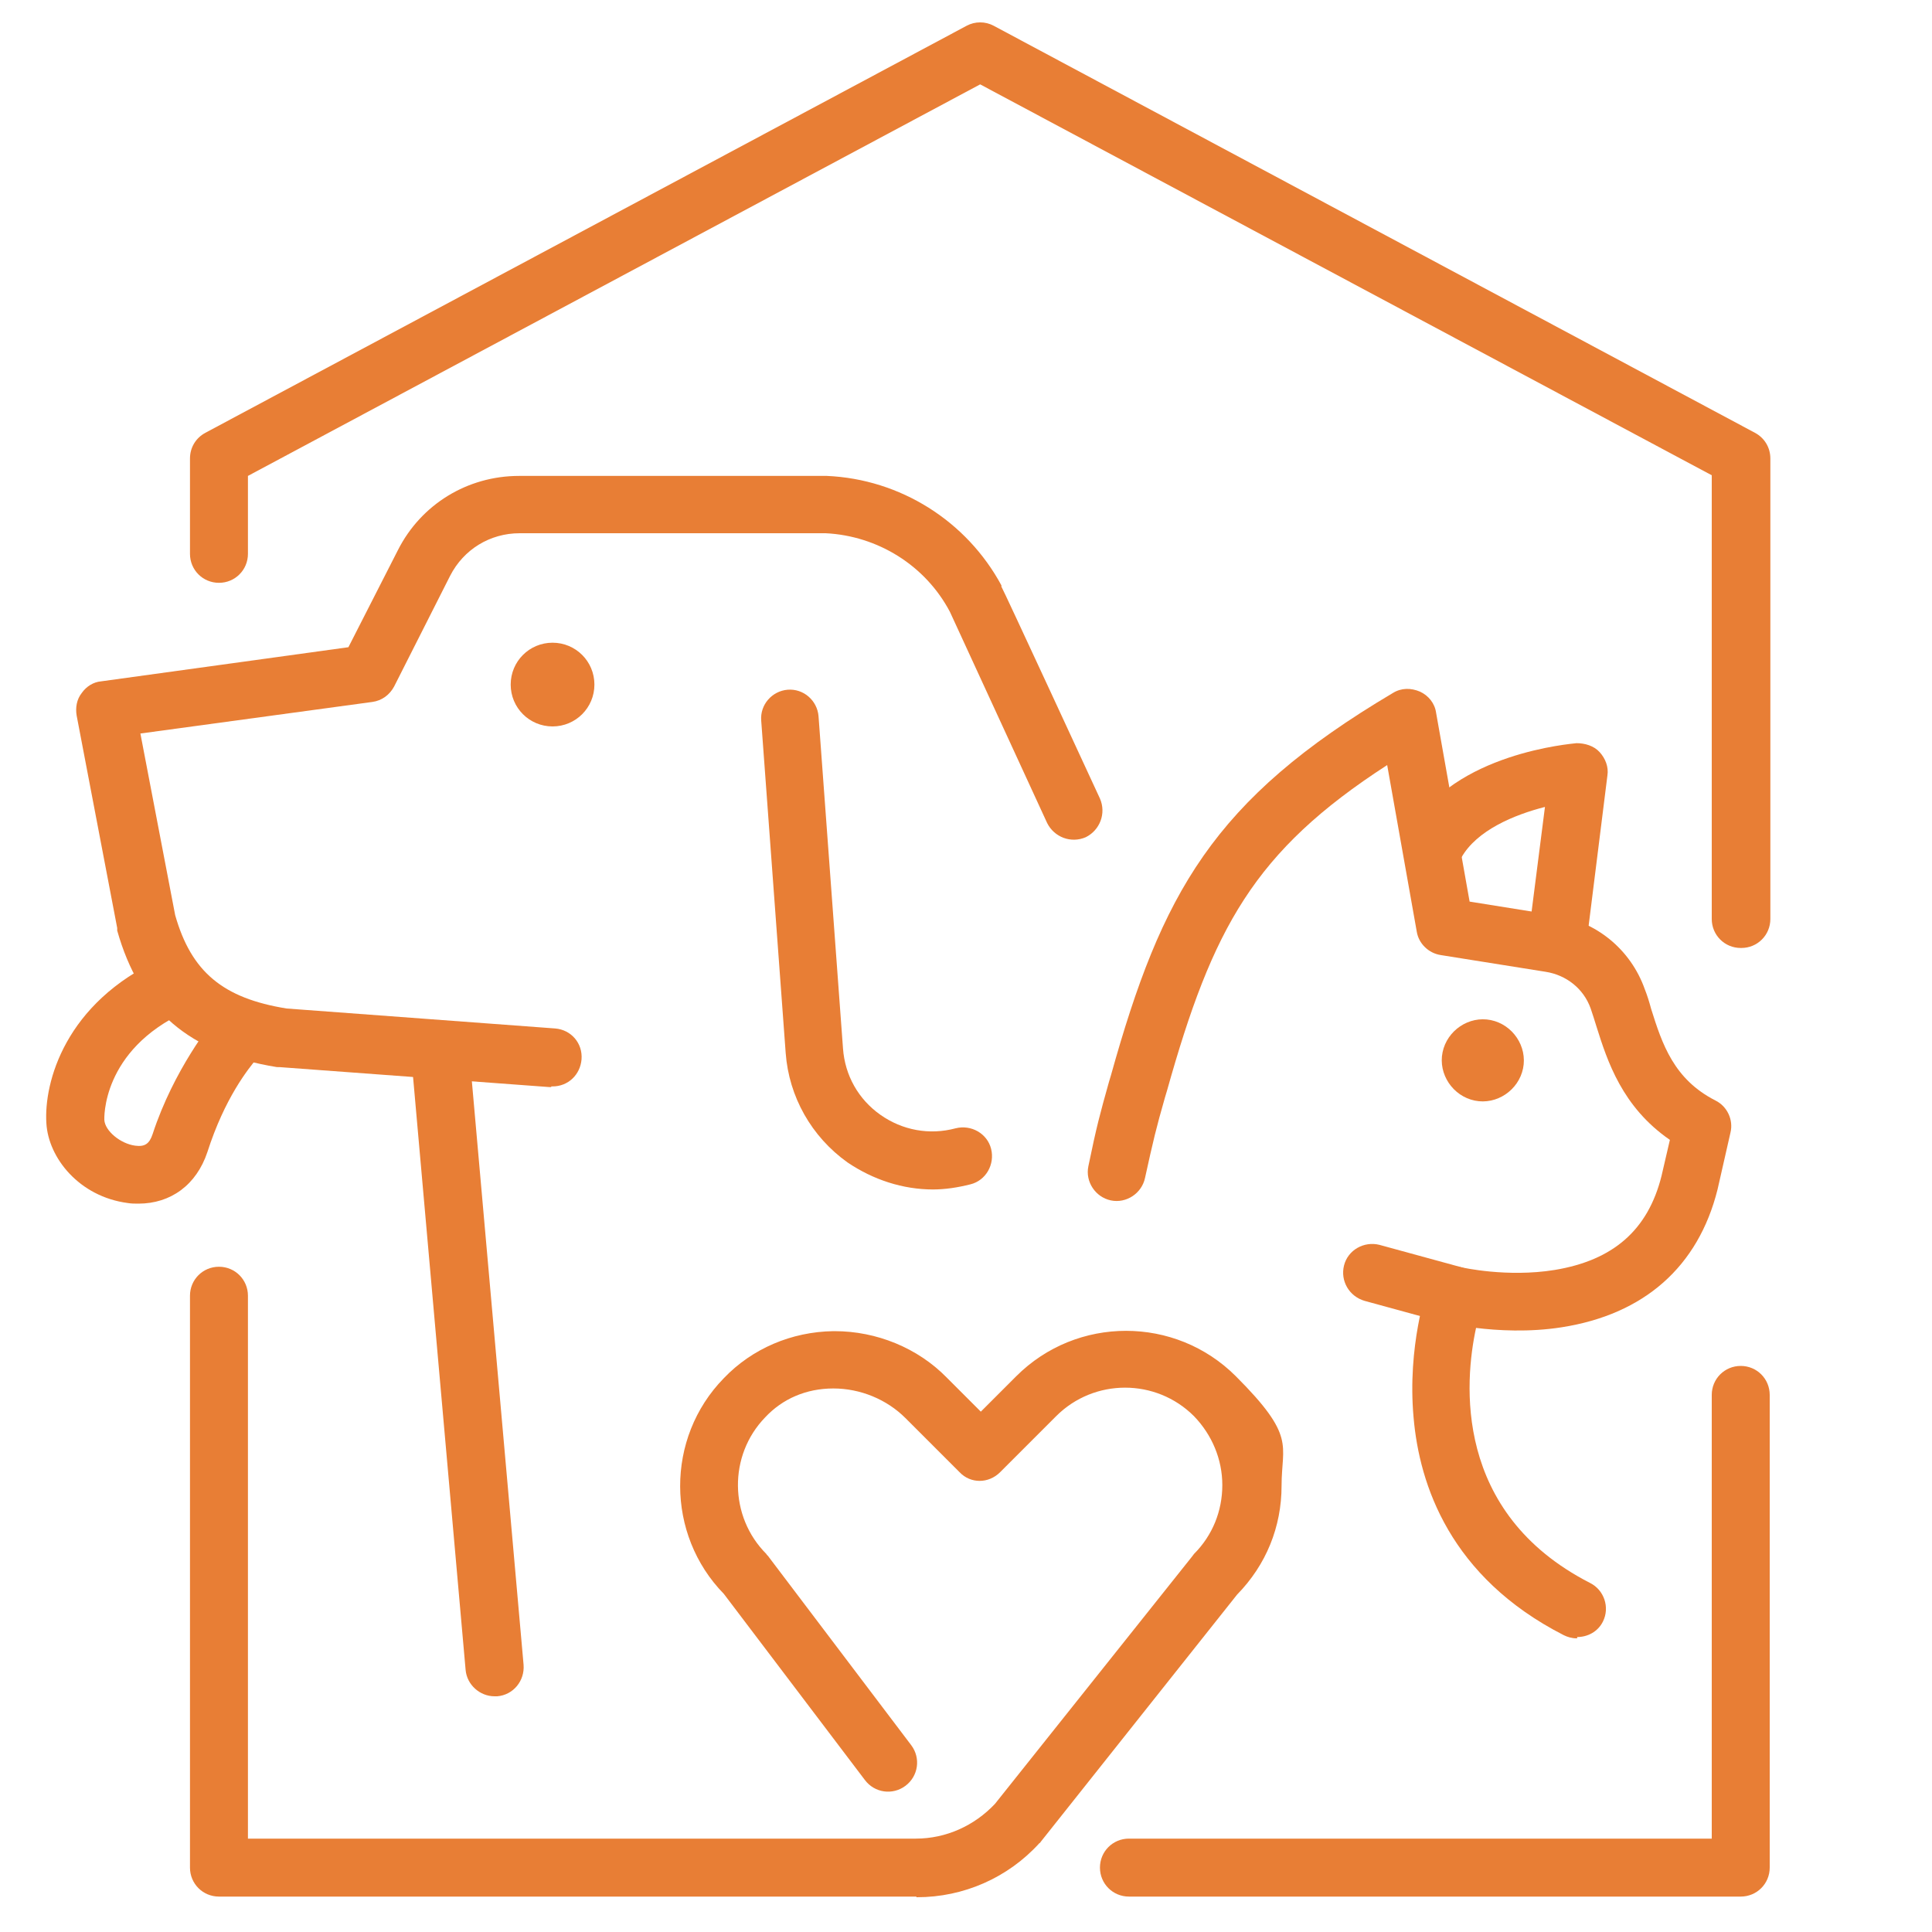
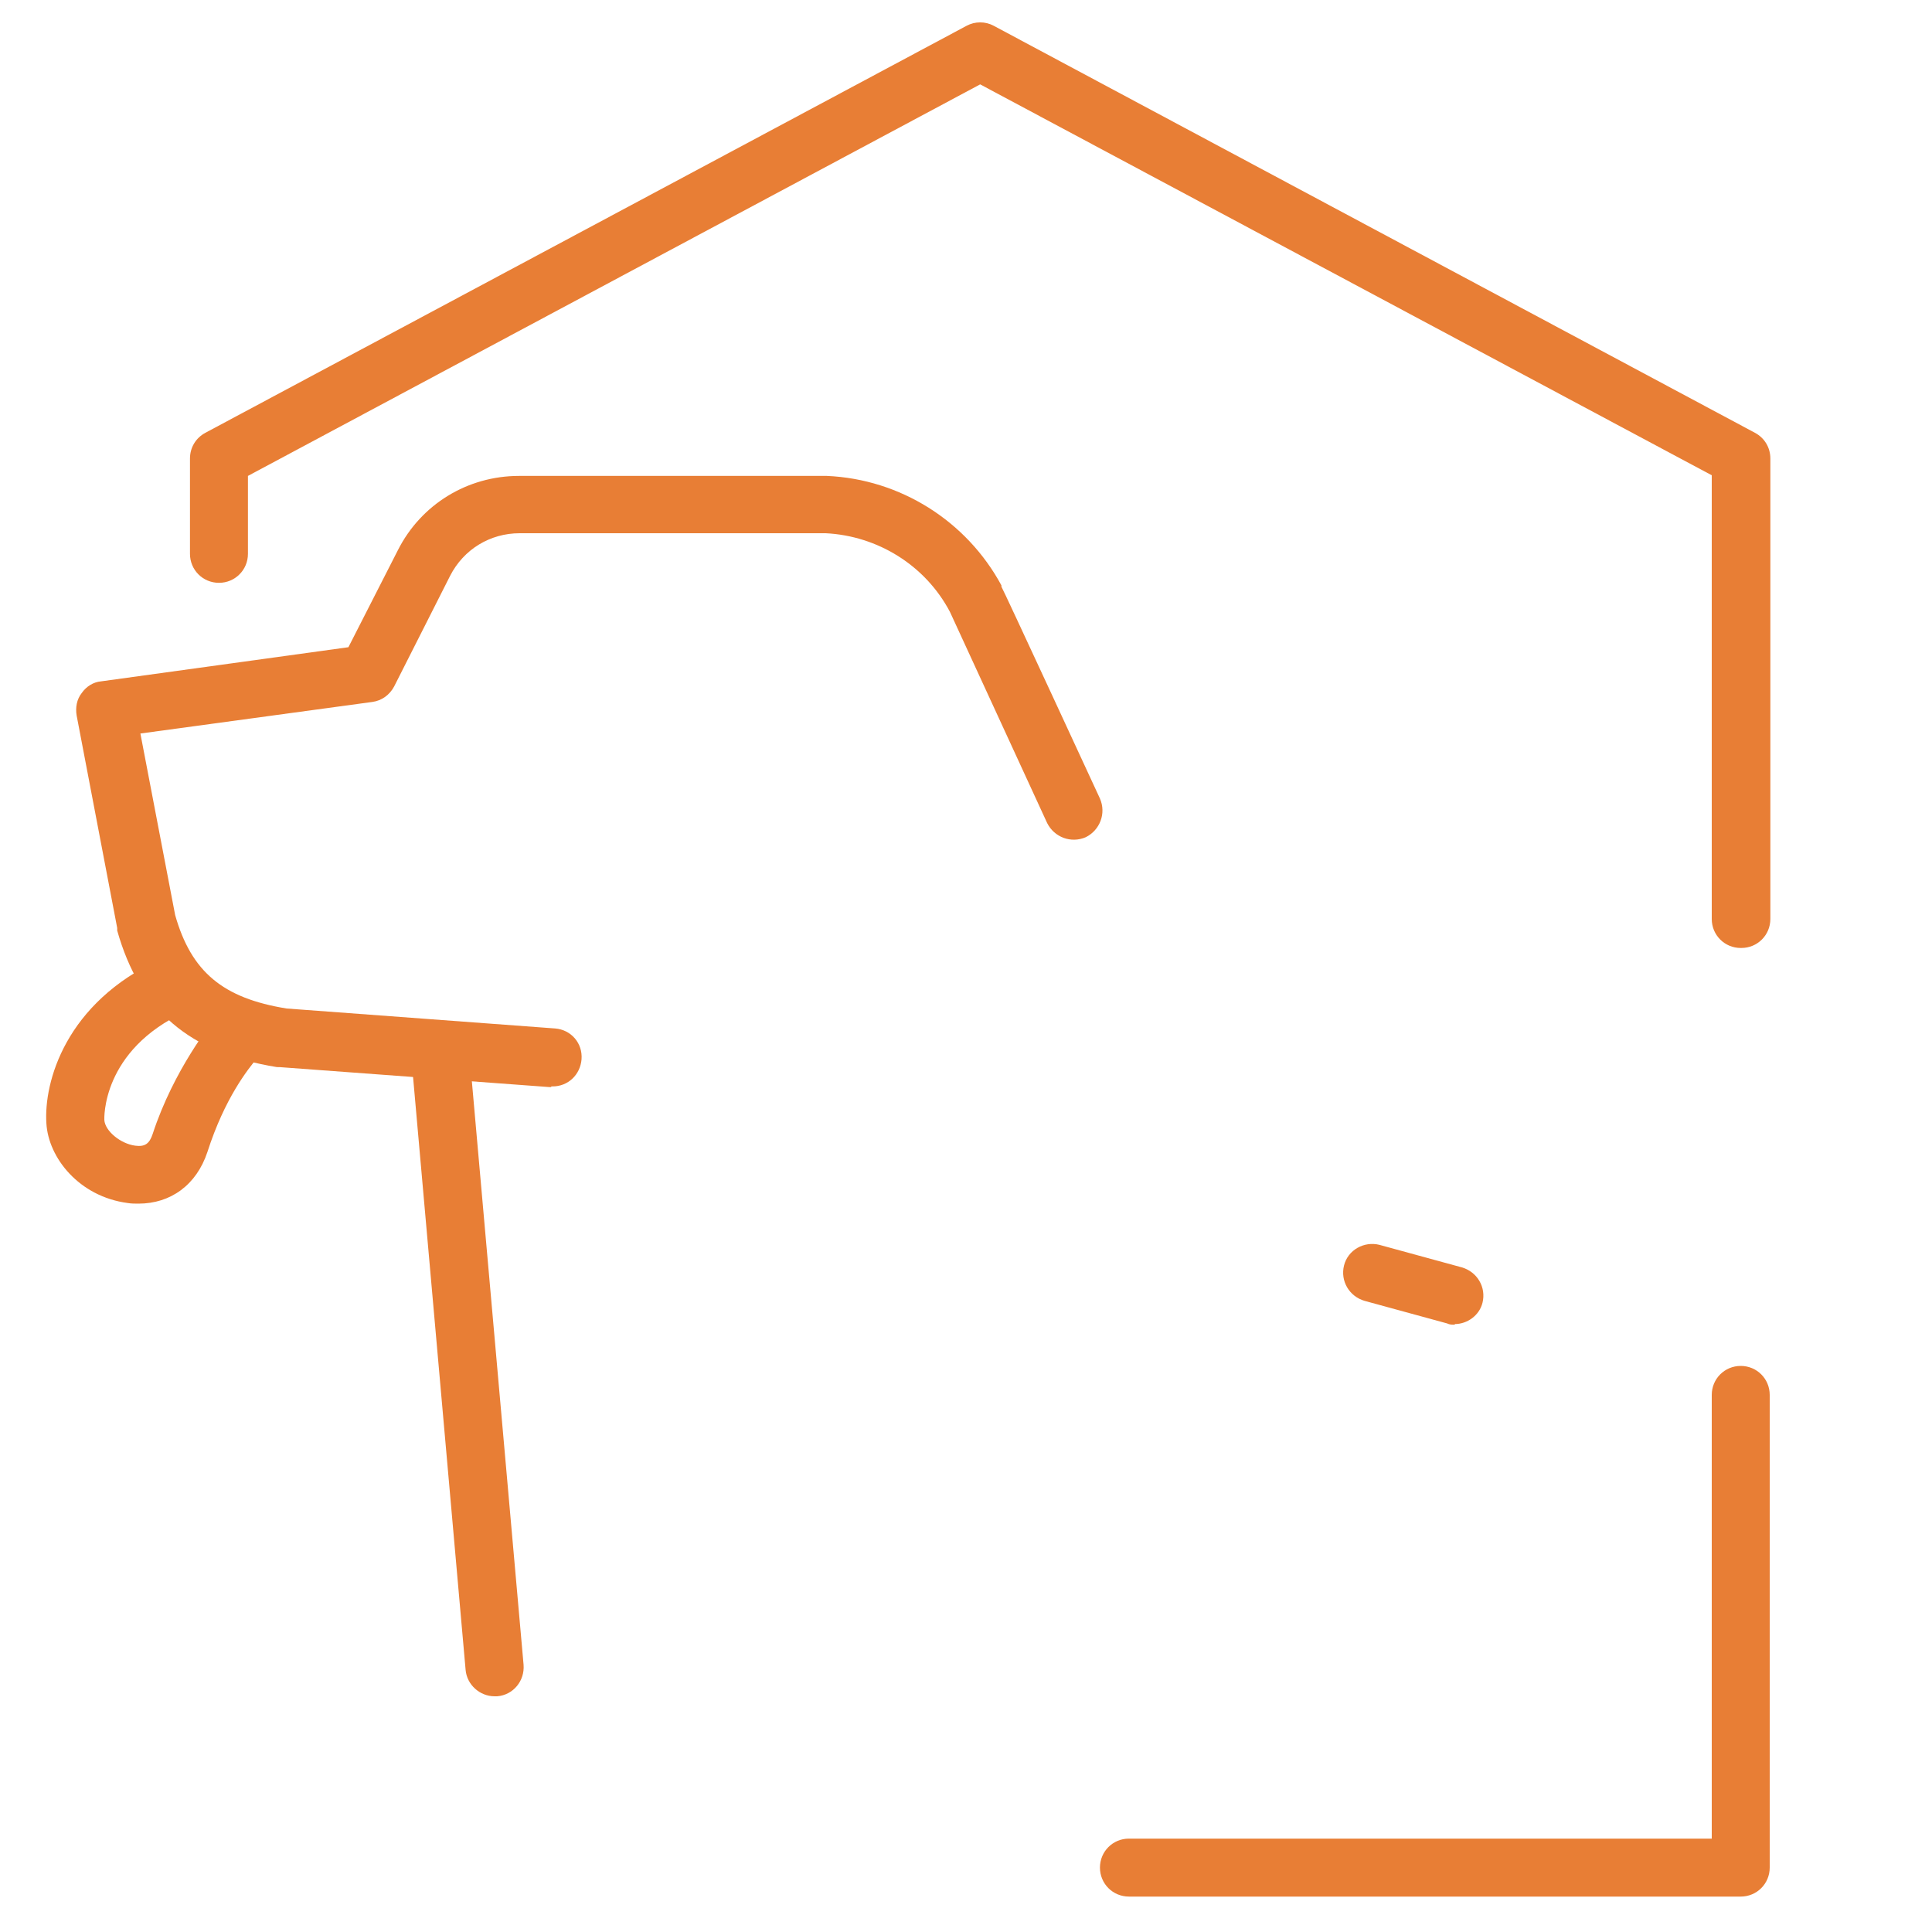
<svg xmlns="http://www.w3.org/2000/svg" viewBox="0 0 300 300">
  <defs>
    <style>.cls-1{fill:#e87e35}</style>
  </defs>
  <g id="Layer_1">
    <g id="Layer_1-2" data-name="Layer_1">
      <path d="M85.6 168.8h-.3l-41.9-3.1H43c-13.6-2.2-21.3-8.8-24.8-21.2v-.4l-6.3-33c-.2-1.2 0-2.5.8-3.5.7-1 1.8-1.7 3-1.8l38.4-5.3 7.7-15.1c3.6-7.1 10.8-11.5 18.8-11.5h47.8c11.4.5 21.7 7 27.1 17v.2c.1 0 15.3 32.9 15.3 32.9 1 2.3 0 4.9-2.2 6-2.3 1-4.9 0-6-2.2L147.5 95c-3.8-7.2-11.2-11.8-19.3-12.2H80.7c-4.6 0-8.7 2.5-10.8 6.6l-8.7 17.2c-.7 1.3-1.9 2.2-3.4 2.4l-36 4.9 5.4 28.2c2.5 8.8 7.4 12.9 17.3 14.5l41.7 3.1c2.5.2 4.3 2.3 4.1 4.8-.2 2.4-2.1 4.2-4.5 4.2h-.2Z" class="cls-1" />
-       <path d="M144.9 184.7c-4.7 0-9.3-1.5-13.3-4.2-5.6-4-9.1-10.2-9.6-17l-3.8-51.6c-.2-2.5 1.7-4.6 4.1-4.8 2.5-.2 4.6 1.7 4.8 4.1l3.8 51.6c.3 4.2 2.4 7.9 5.8 10.3 3.4 2.4 7.6 3.2 11.7 2.1 2.4-.6 4.9.8 5.5 3.2s-.8 4.9-3.2 5.5c-2 .5-3.9.8-5.9.8ZM79.3 106.3c0 3.6 2.9 6.5 6.5 6.5s6.5-2.9 6.5-6.5-2.9-6.5-6.5-6.5-6.5 2.9-6.5 6.5ZM242 149.1h-.6c-2.5-.3-4.2-2.6-3.9-5l2.4-18.8c-4.7 1.2-10.6 3.6-13 7.9-1.2 2.2-4 2.9-6.1 1.7-2.2-1.2-2.9-4-1.7-6.1 6.7-11.9 25-13.3 25.7-13.4 1.3 0 2.7.4 3.6 1.4.9 1 1.4 2.3 1.2 3.6l-3.1 24.8c-.3 2.3-2.2 3.9-4.4 3.9ZM224 163.4c-.7 3.4 1.6 6.8 5 7.5s6.8-1.6 7.5-5-1.6-6.8-5-7.5-6.8 1.6-7.5 5Z" class="cls-1" />
-       <path d="M244.8 254.4c-.7 0-1.4-.2-2-.5-17.6-9-22.4-23.3-23.3-33.8-1-11.1 2.1-20 2.2-20.4.8-2.2 3-3.4 5.3-2.9 0 0 7 1.6 14.4.4 9.1-1.5 14.5-6.2 16.6-14.6l1.3-5.6c-7.4-5.1-9.7-12.2-11.4-17.6-.3-1-.6-1.9-.9-2.8-1.1-3.1-3.8-5.2-7-5.7l-16.3-2.6c-1.9-.3-3.4-1.8-3.7-3.6l-4.6-25.9c-20.7 13.4-27.1 25.3-34.2 50.6l-.3 1c-1.4 4.9-1.8 6.6-3.1 12.5-.5 2.4-2.9 4-5.3 3.5s-4-2.9-3.5-5.3c1.3-6.3 1.8-8.1 3.2-13.1l.3-1c7.9-28.3 15.8-42.8 43.8-59.4 1.3-.8 2.8-.8 4.2-.2 1.3.6 2.3 1.8 2.5 3.3l5.2 29.3 13.1 2.1c6.5.9 11.9 5.3 14.1 11.5.4 1 .7 2 1 3.1 1.7 5.4 3.5 10.9 10 14.2 1.8.9 2.8 3 2.3 5l-2 8.8c-3 12-11.4 19.4-24.2 21.4-5.1.8-10 .5-13.3.1-1.8 8.3-3.6 28.7 17.7 39.6 2.2 1.1 3.1 3.8 2 6-.8 1.6-2.4 2.4-4 2.4v.2Z" class="cls-1" />
      <path d="M225.9 205.7c-.4 0-.8 0-1.2-.2l-12.8-3.5c-2.4-.7-3.8-3.1-3.2-5.5s3.1-3.8 5.5-3.2l12.8 3.5c2.4.7 3.8 3.1 3.2 5.5-.5 2-2.4 3.3-4.3 3.3ZM270.3 294.5h-95c-2.5 0-4.5-2-4.5-4.5s2-4.5 4.5-4.5h90.5v-68.9c0-2.5 2-4.5 4.5-4.5s4.5 2 4.5 4.5V290c0 2.5-2 4.5-4.5 4.5ZM270.3 147.2c-2.5 0-4.5-2-4.5-4.5V73.8L152.2 13.1 38.5 73.9V86c0 2.5-2 4.5-4.5 4.5s-4.5-2-4.5-4.5V71.2c0-1.7.9-3.2 2.4-4L150.1 4c1.3-.7 2.9-.7 4.2 0l118.2 63.2c1.5.8 2.4 2.3 2.4 4v71.5c0 2.5-2 4.5-4.5 4.5h-.1ZM21.5 186.9c-.6 0-1.1 0-1.7-.1-7.5-1-12.3-7-12.6-12.4-.4-6.3 2.9-18.7 17.8-25.5 2.3-1 4.9 0 6 2.2s0 4.9-2.2 6c-13.1 6-12.6 16.7-12.6 16.8.1 1.7 2.5 3.7 4.8 4 1.5.2 2.2-.3 2.7-1.8 3.3-10.1 9.3-17.4 9.5-17.7 1.6-1.9 4.4-2.2 6.3-.6 1.9 1.6 2.2 4.4.6 6.3s-5.2 6.4-7.9 14.8c-1.7 5.1-5.7 8-10.7 8ZM76.8 263.4c-2.3 0-4.3-1.8-4.5-4.1l-8.5-95.9c-.2-2.5 1.6-4.7 4.1-4.9s4.7 1.6 4.9 4.1l8.5 95.9c.2 2.5-1.6 4.7-4.1 4.9h-.4Z" class="cls-1" />
-       <path d="M142.3 294.5H34c-2.5 0-4.5-2-4.5-4.5v-88.8c0-2.5 2-4.5 4.5-4.5s4.5 2 4.5 4.5v84.3h103.7c4.7 0 9.1-2 12.3-5.4l30.6-38.4c.1-.1.2-.3.3-.4 2.9-2.9 4.4-6.7 4.4-10.7s-1.6-7.8-4.4-10.7c-5.9-5.9-15.5-5.9-21.4 0l-8.7 8.7c-1.8 1.8-4.6 1.8-6.3 0l-8.4-8.4c-2.9-2.9-7-4.6-11.2-4.6s-7.9 1.6-10.6 4.5c-5.7 5.9-5.6 15.4.2 21.2 0 .1.3.3.4.5l22.1 29.2c1.5 2 1.1 4.8-.9 6.3s-4.8 1.1-6.3-.9l-21.9-28.9c-9-9.2-9.1-24.2 0-33.5 4.4-4.6 10.5-7.2 17-7.3h.2c6.5 0 12.9 2.6 17.4 7.2l5.3 5.3 5.5-5.5c9.4-9.4 24.7-9.4 34.1 0s7.1 10.6 7.1 17-2.4 12.3-6.9 16.9L161.6 286s-.1.2-.2.2c-4.9 5.4-11.8 8.4-19 8.4h-.1Z" class="cls-1" />
    </g>
  </g>
</svg>